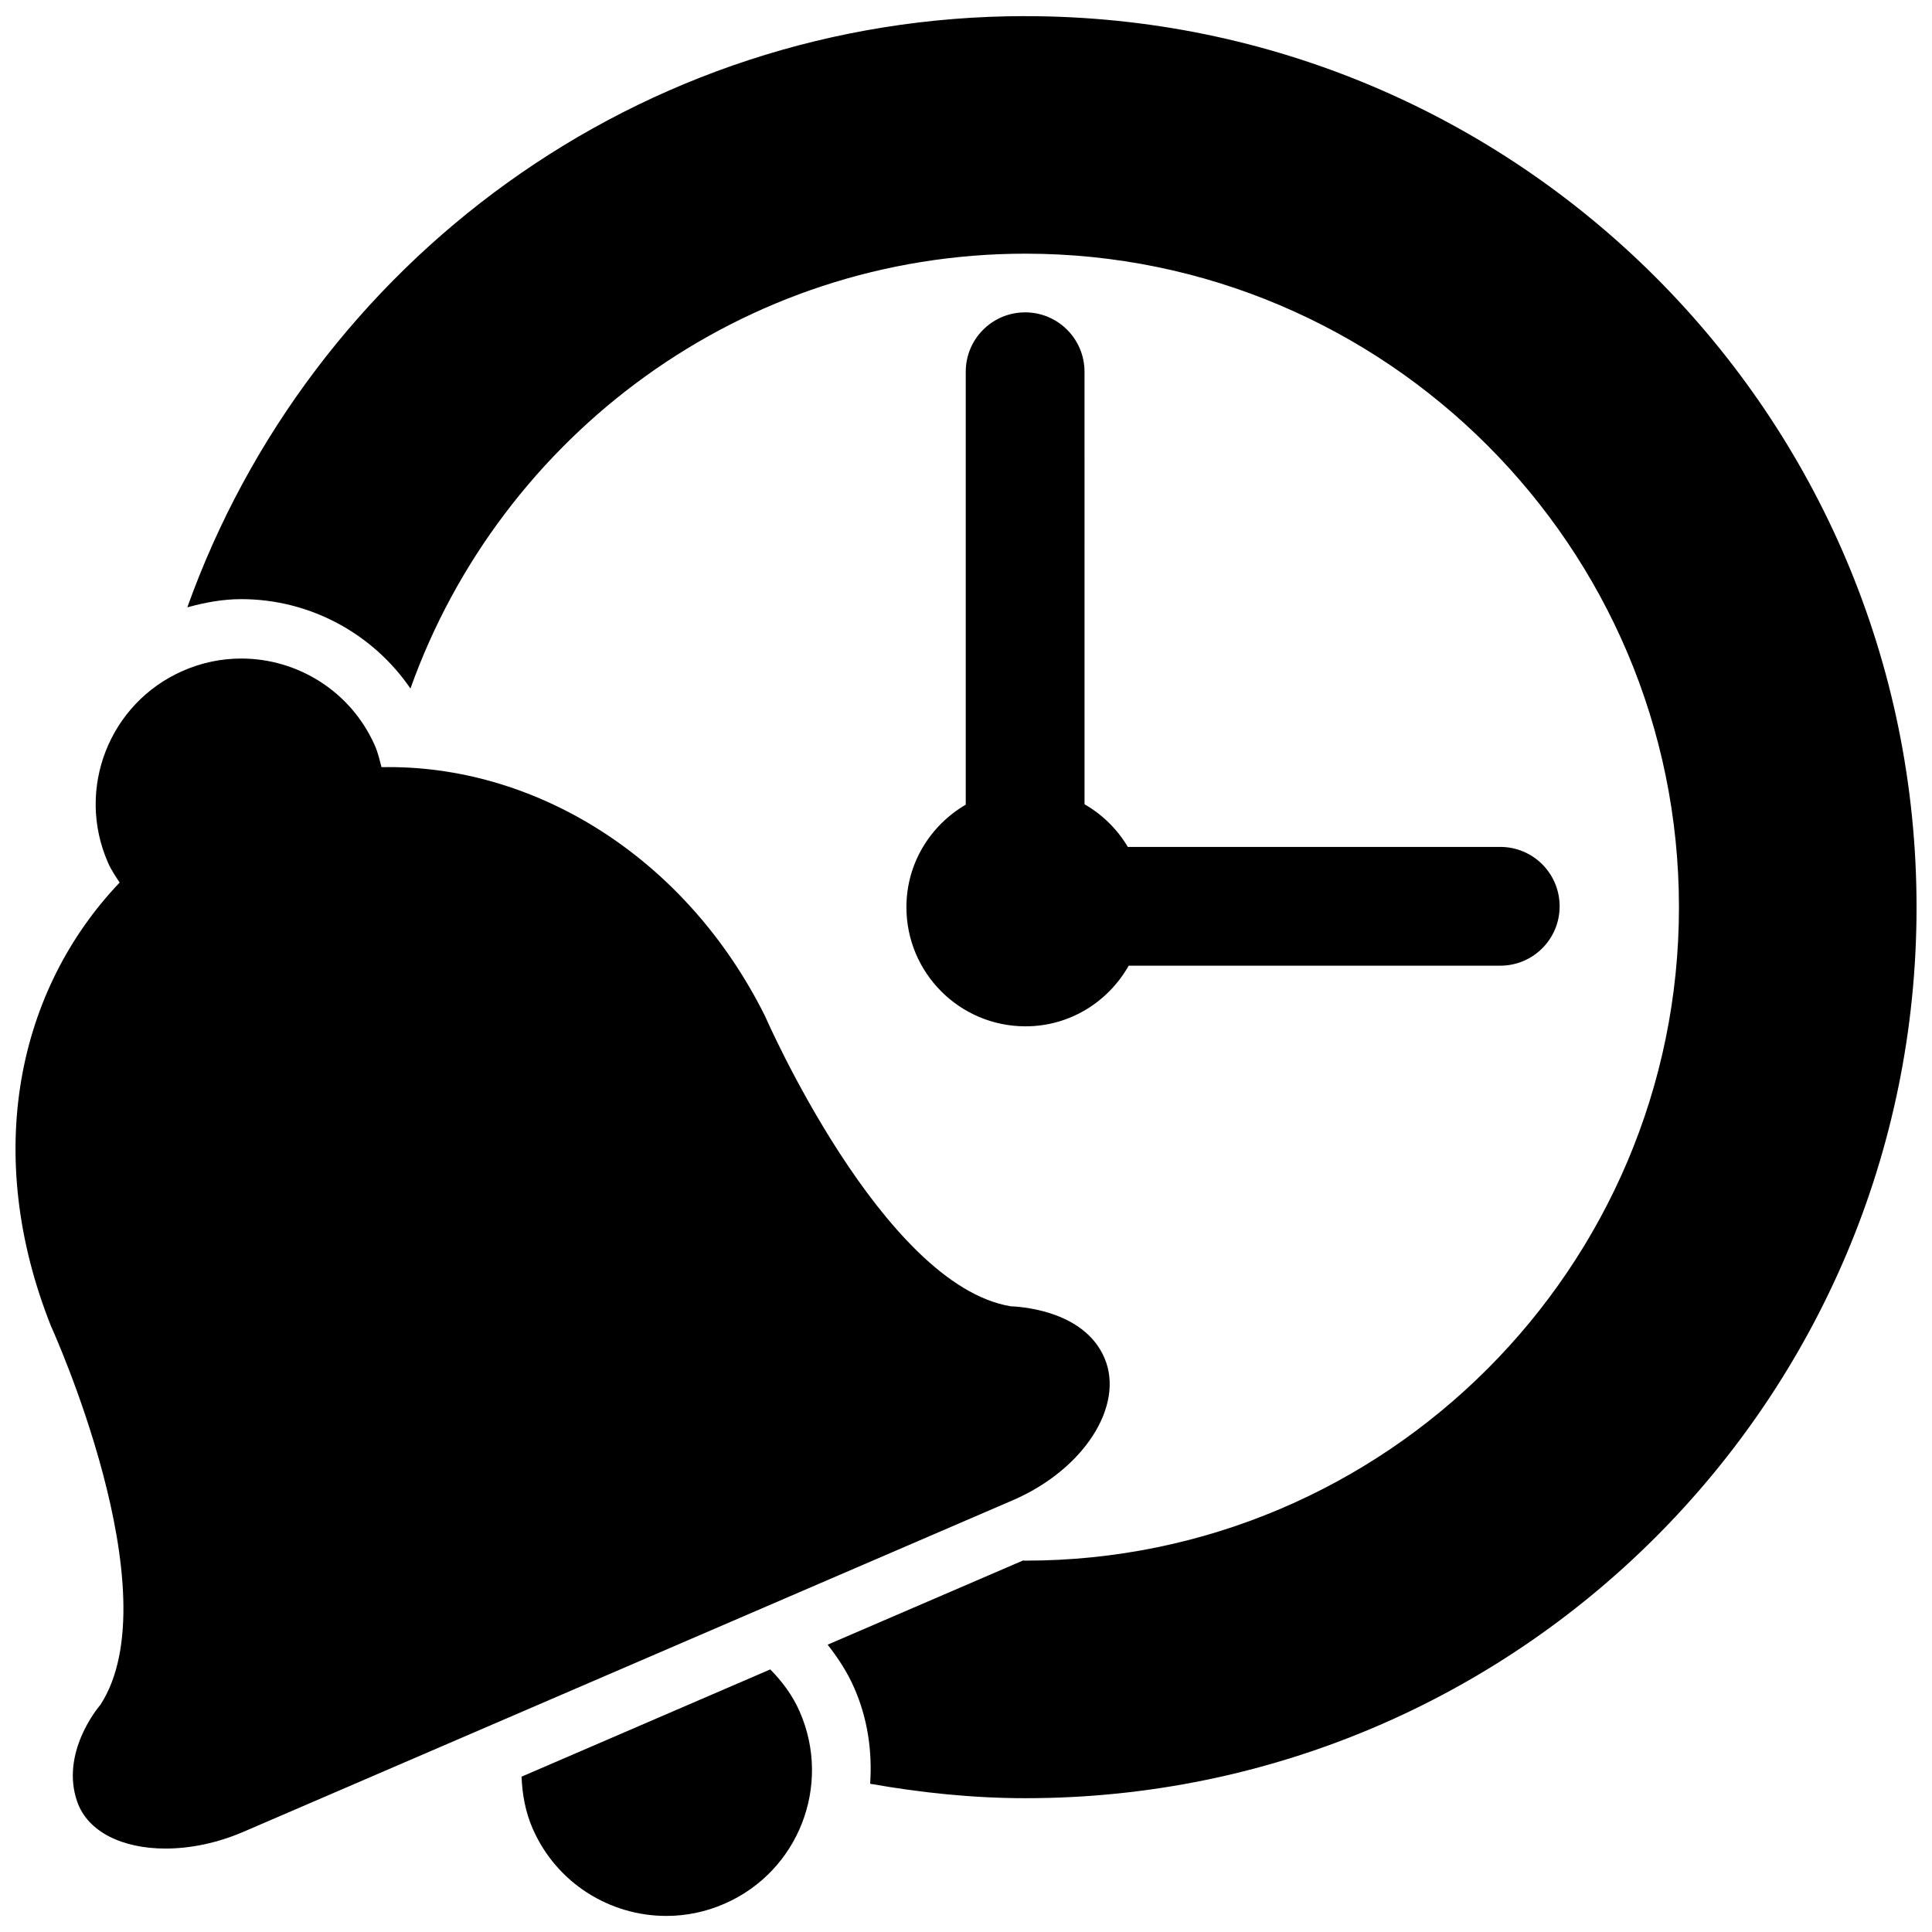
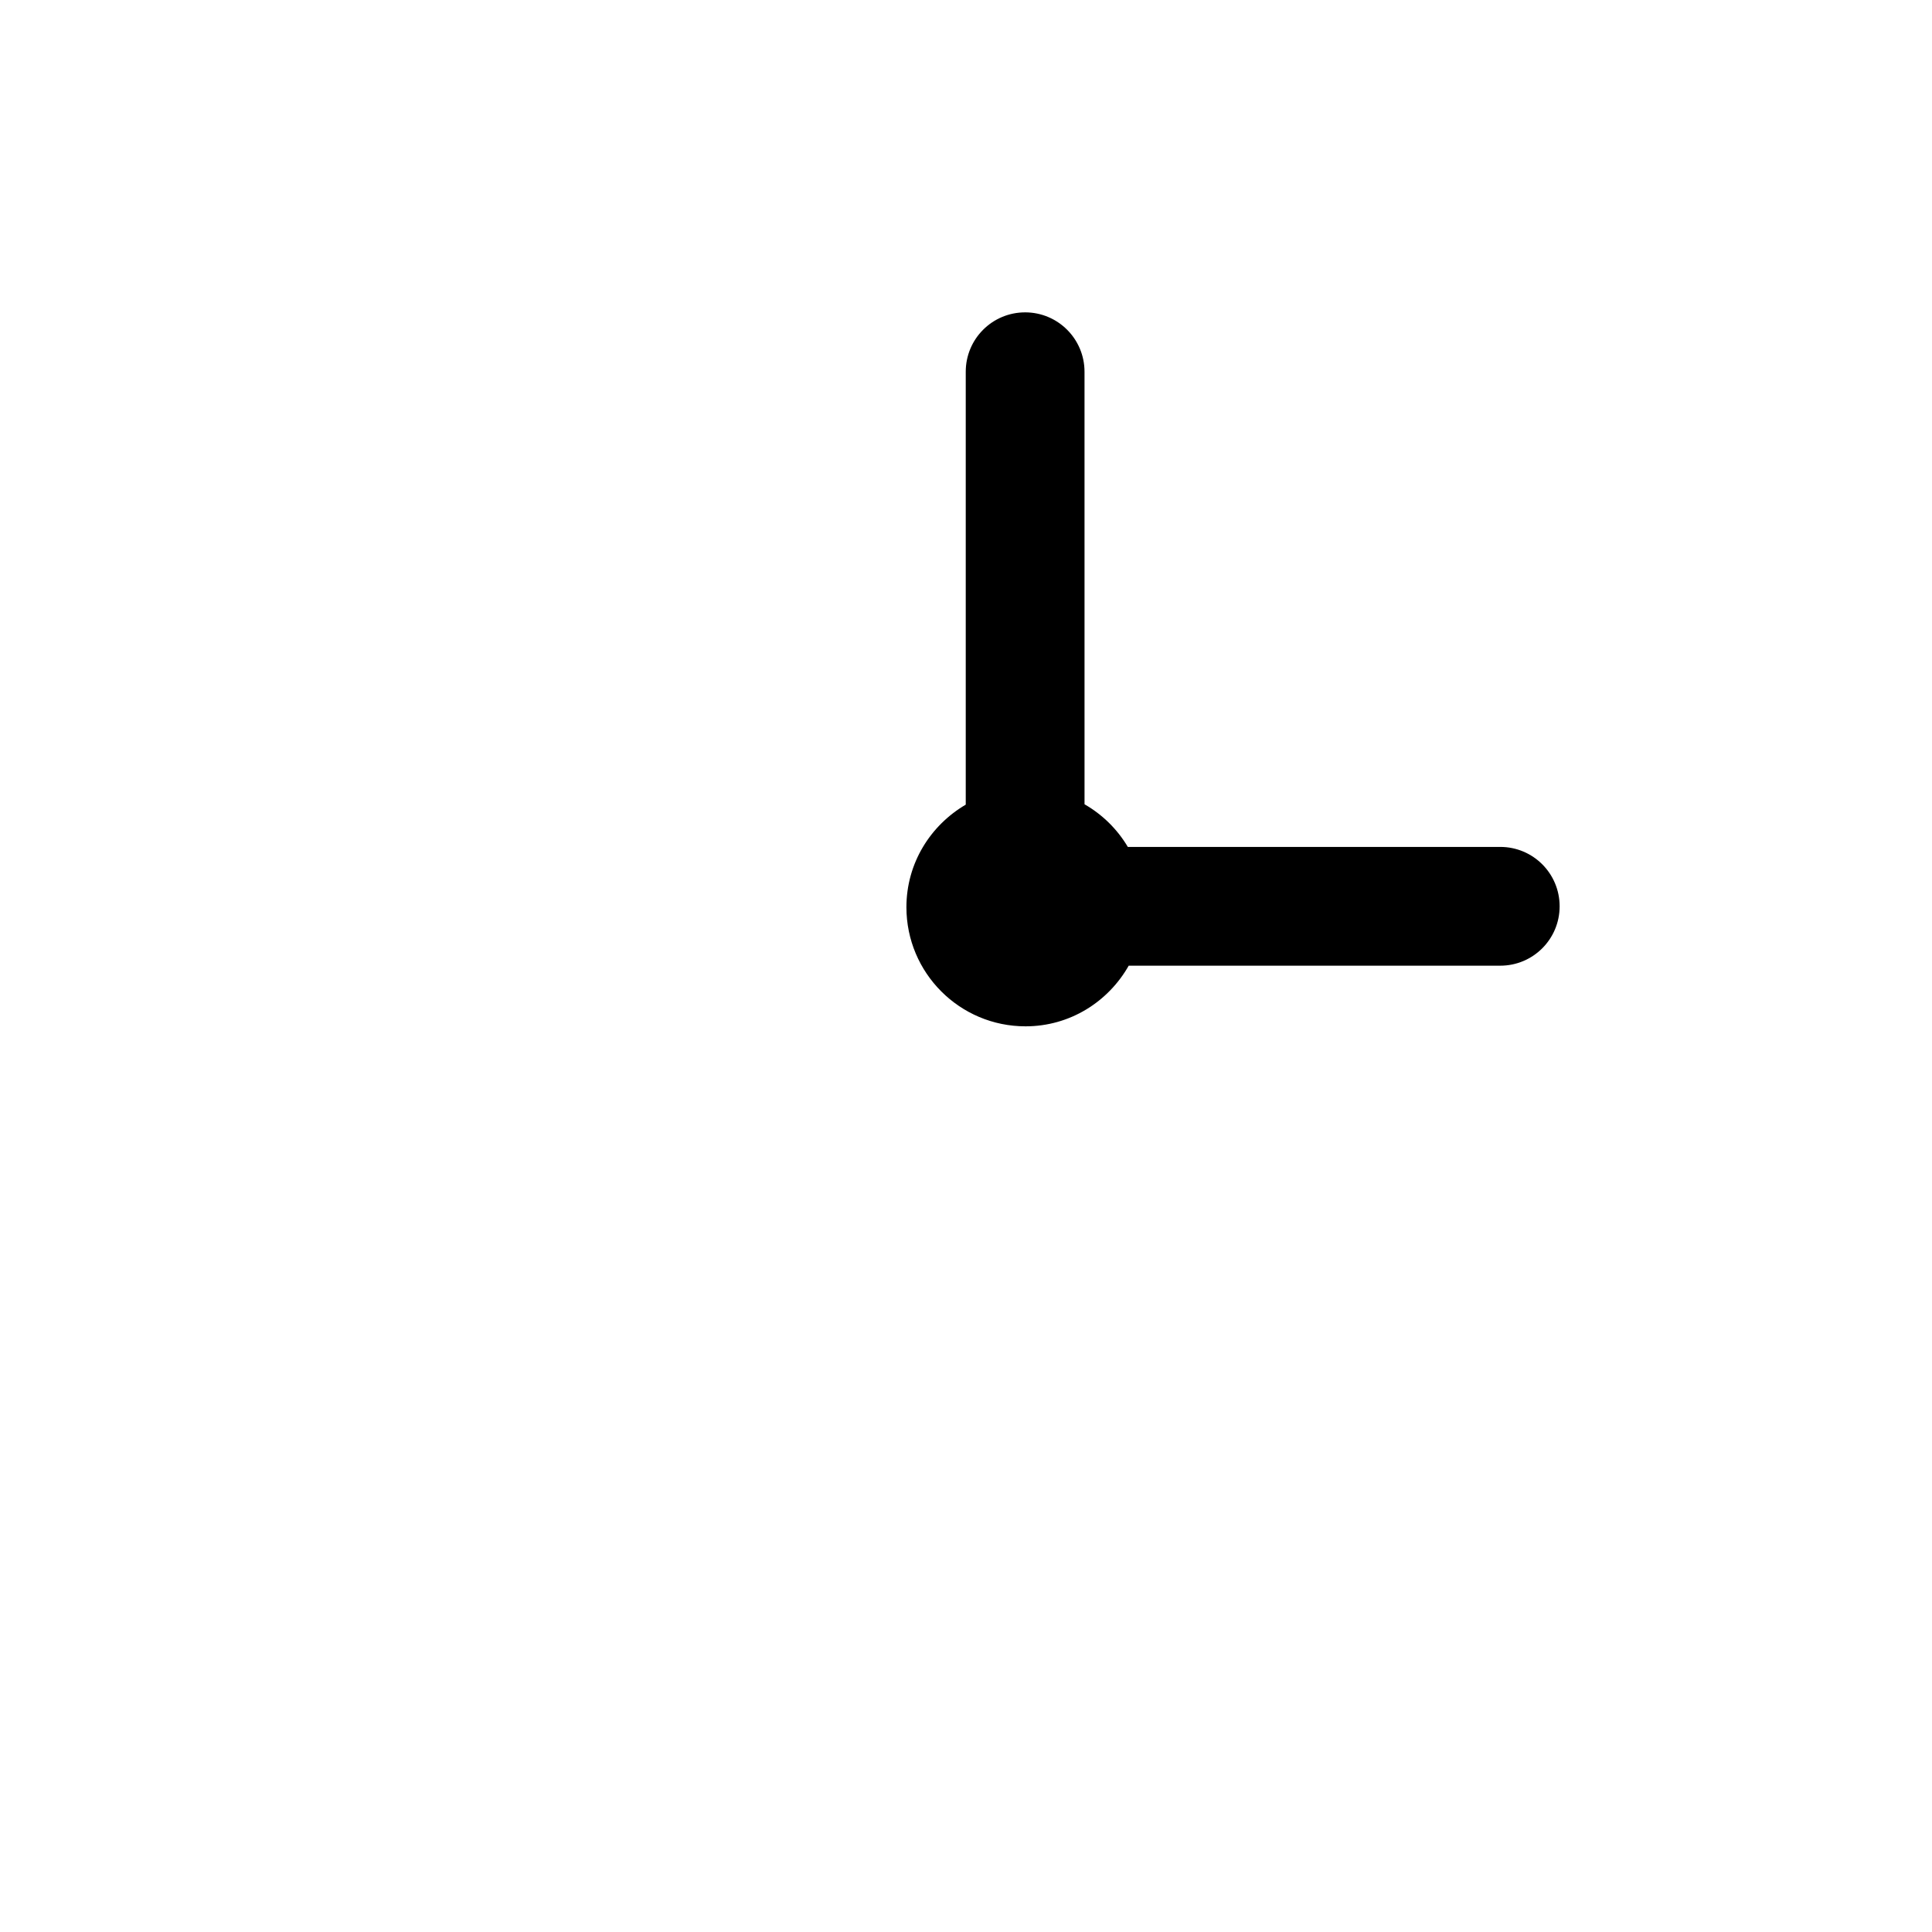
<svg xmlns="http://www.w3.org/2000/svg" width="800px" height="800px" version="1.1" viewBox="144 144 512 512">
  <defs>
    <clipPath id="c">
-       <path d="m193 148.09h458.9v472.91h-458.9z" />
-     </clipPath>
+       </clipPath>
    <clipPath id="b">
      <path d="m282 586h78v65.902h-78z" />
    </clipPath>
    <clipPath id="a">
-       <path d="m148.09 318h290.91v316h-290.91z" />
+       <path d="m148.09 318h290.91h-290.91z" />
    </clipPath>
  </defs>
  <path d="m415.67 226.78c-8.703 0-15.738 7.035-15.738 15.738v114.72c-9.363 5.492-15.723 15.52-15.723 27.18 0 17.422 14.117 31.57 31.57 31.57 11.773 0 21.926-6.516 27.34-16.07h98.461c8.703 0 15.738-7.035 15.738-15.738s-7.035-15.738-15.738-15.738h-98.695c-2.801-4.707-6.734-8.578-11.473-11.301l-0.004-114.62c0-8.691-7.035-15.742-15.738-15.742z" />
  <g clip-path="url(#c)">
    <path d="m415.78 148.27c-102.49 0-189.48 65.41-222.14 156.68 4.66-1.289 9.414-2.172 14.293-2.172 18.148 0 34.828 9.066 44.84 23.688 23.906-67.031 87.852-115.24 163-115.24 95.484 0 173.17 77.688 173.17 173.19 0 95.469-77.688 173.17-173.17 173.17-0.234 0-0.457-0.031-0.676-0.031l-51.766 22.301c2.785 3.559 5.227 7.285 7.019 11.395 3.59 8.152 4.832 16.84 4.25 25.465 13.395 2.359 27.102 3.824 41.188 3.824 130.41 0 236.12-105.73 236.12-236.12-0.016-130.43-105.73-236.14-236.14-236.14z" />
  </g>
  <g clip-path="url(#b)">
-     <path d="m348.13 586.41-65.914 28.426c0.188 4.629 0.992 9.301 2.957 13.785 6.344 14.496 20.523 23.121 35.395 23.121 5.18 0 10.449-1.039 15.488-3.258 19.562-8.562 28.441-31.352 19.863-50.898-1.902-4.359-4.656-7.981-7.789-11.176z" />
-   </g>
+     </g>
  <g clip-path="url(#a)">
-     <path d="m436.76 504.03c-5.57-13.332-23.875-13.785-24.914-13.852-34.074-5.664-65.109-76.914-65.109-76.914-20.617-41.395-59.727-65.977-99.656-65.977-0.66 0-1.32 0-1.984 0.016-0.488-1.906-0.93-3.824-1.73-5.664-6.359-14.48-20.555-23.121-35.41-23.121-5.18 0-10.449 1.039-15.488 3.258-19.531 8.562-28.426 31.32-19.848 50.836 0.852 1.969 1.984 3.574 3.086 5.273-27.117 28.457-36.34 71.926-18.195 117.55 0 0 32.328 70.824 13.078 100.38-0.914 1.039-10.543 12.875-6.152 25.59 2.832 8.184 12.164 12.48 23.434 12.48 6.531 0 13.691-1.449 20.602-4.422l203.89-87.867c18.805-8.094 29.648-24.965 24.395-37.57z" />
-   </g>
+     </g>
</svg>